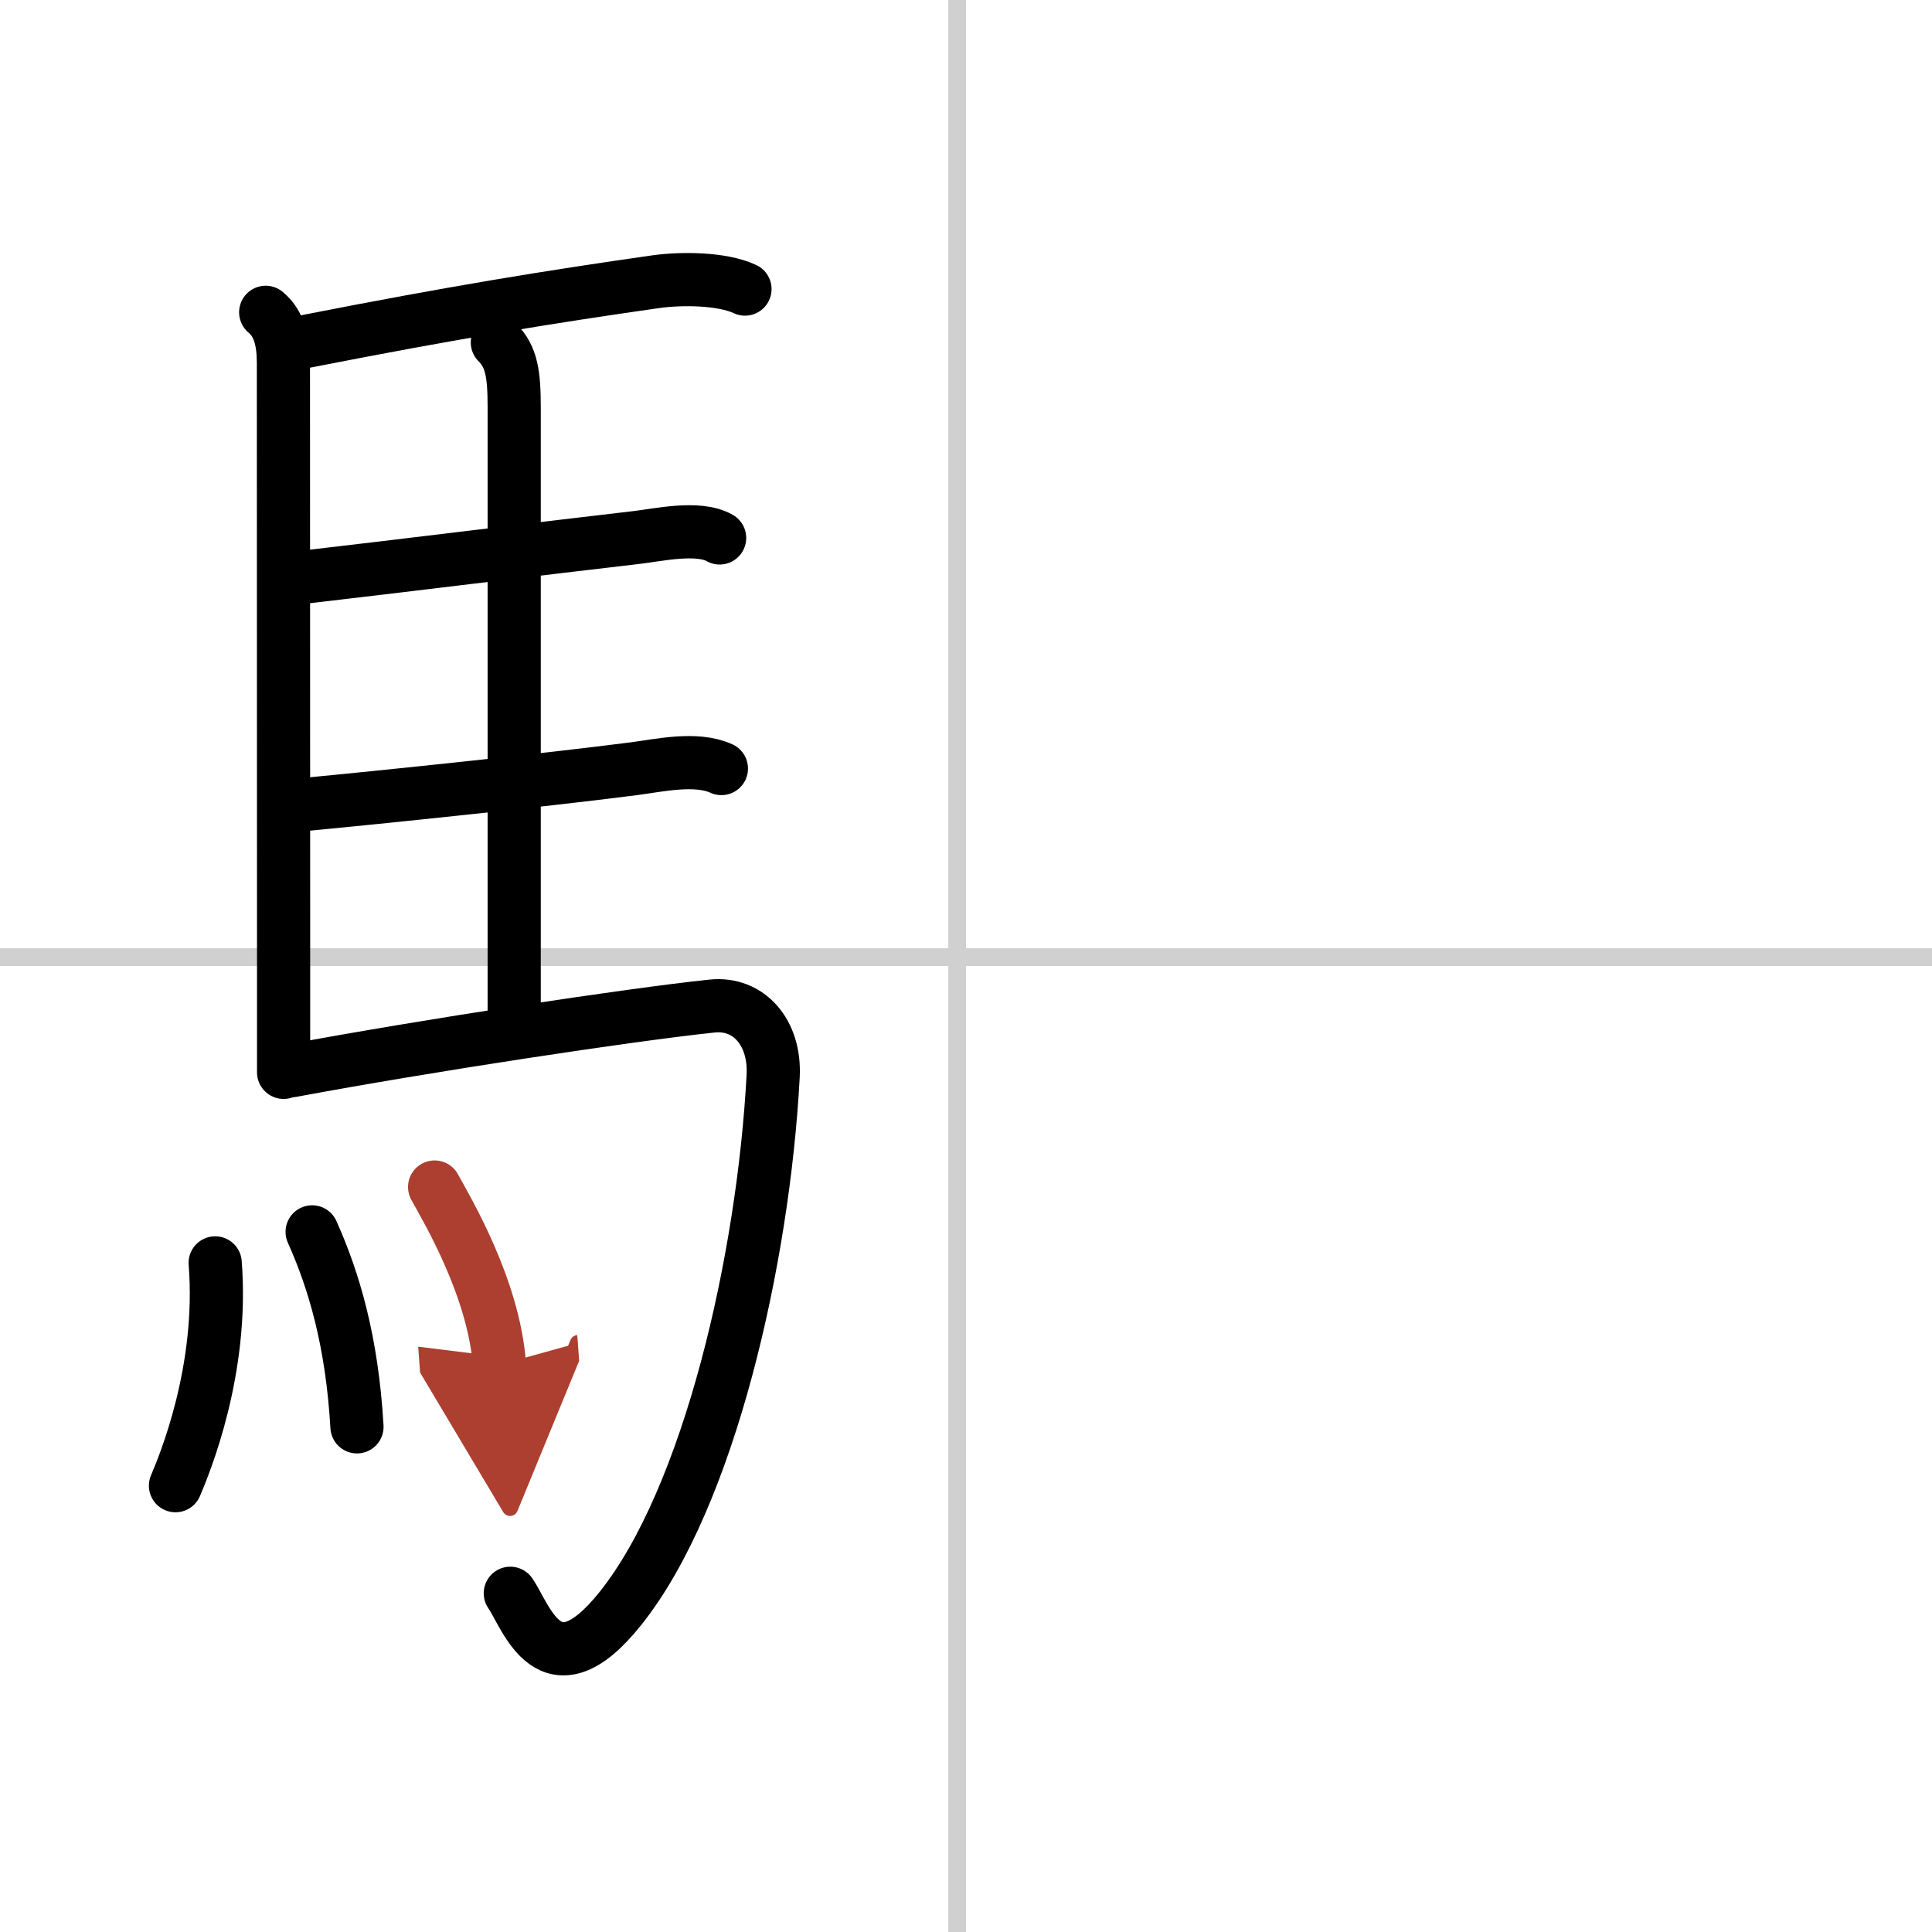
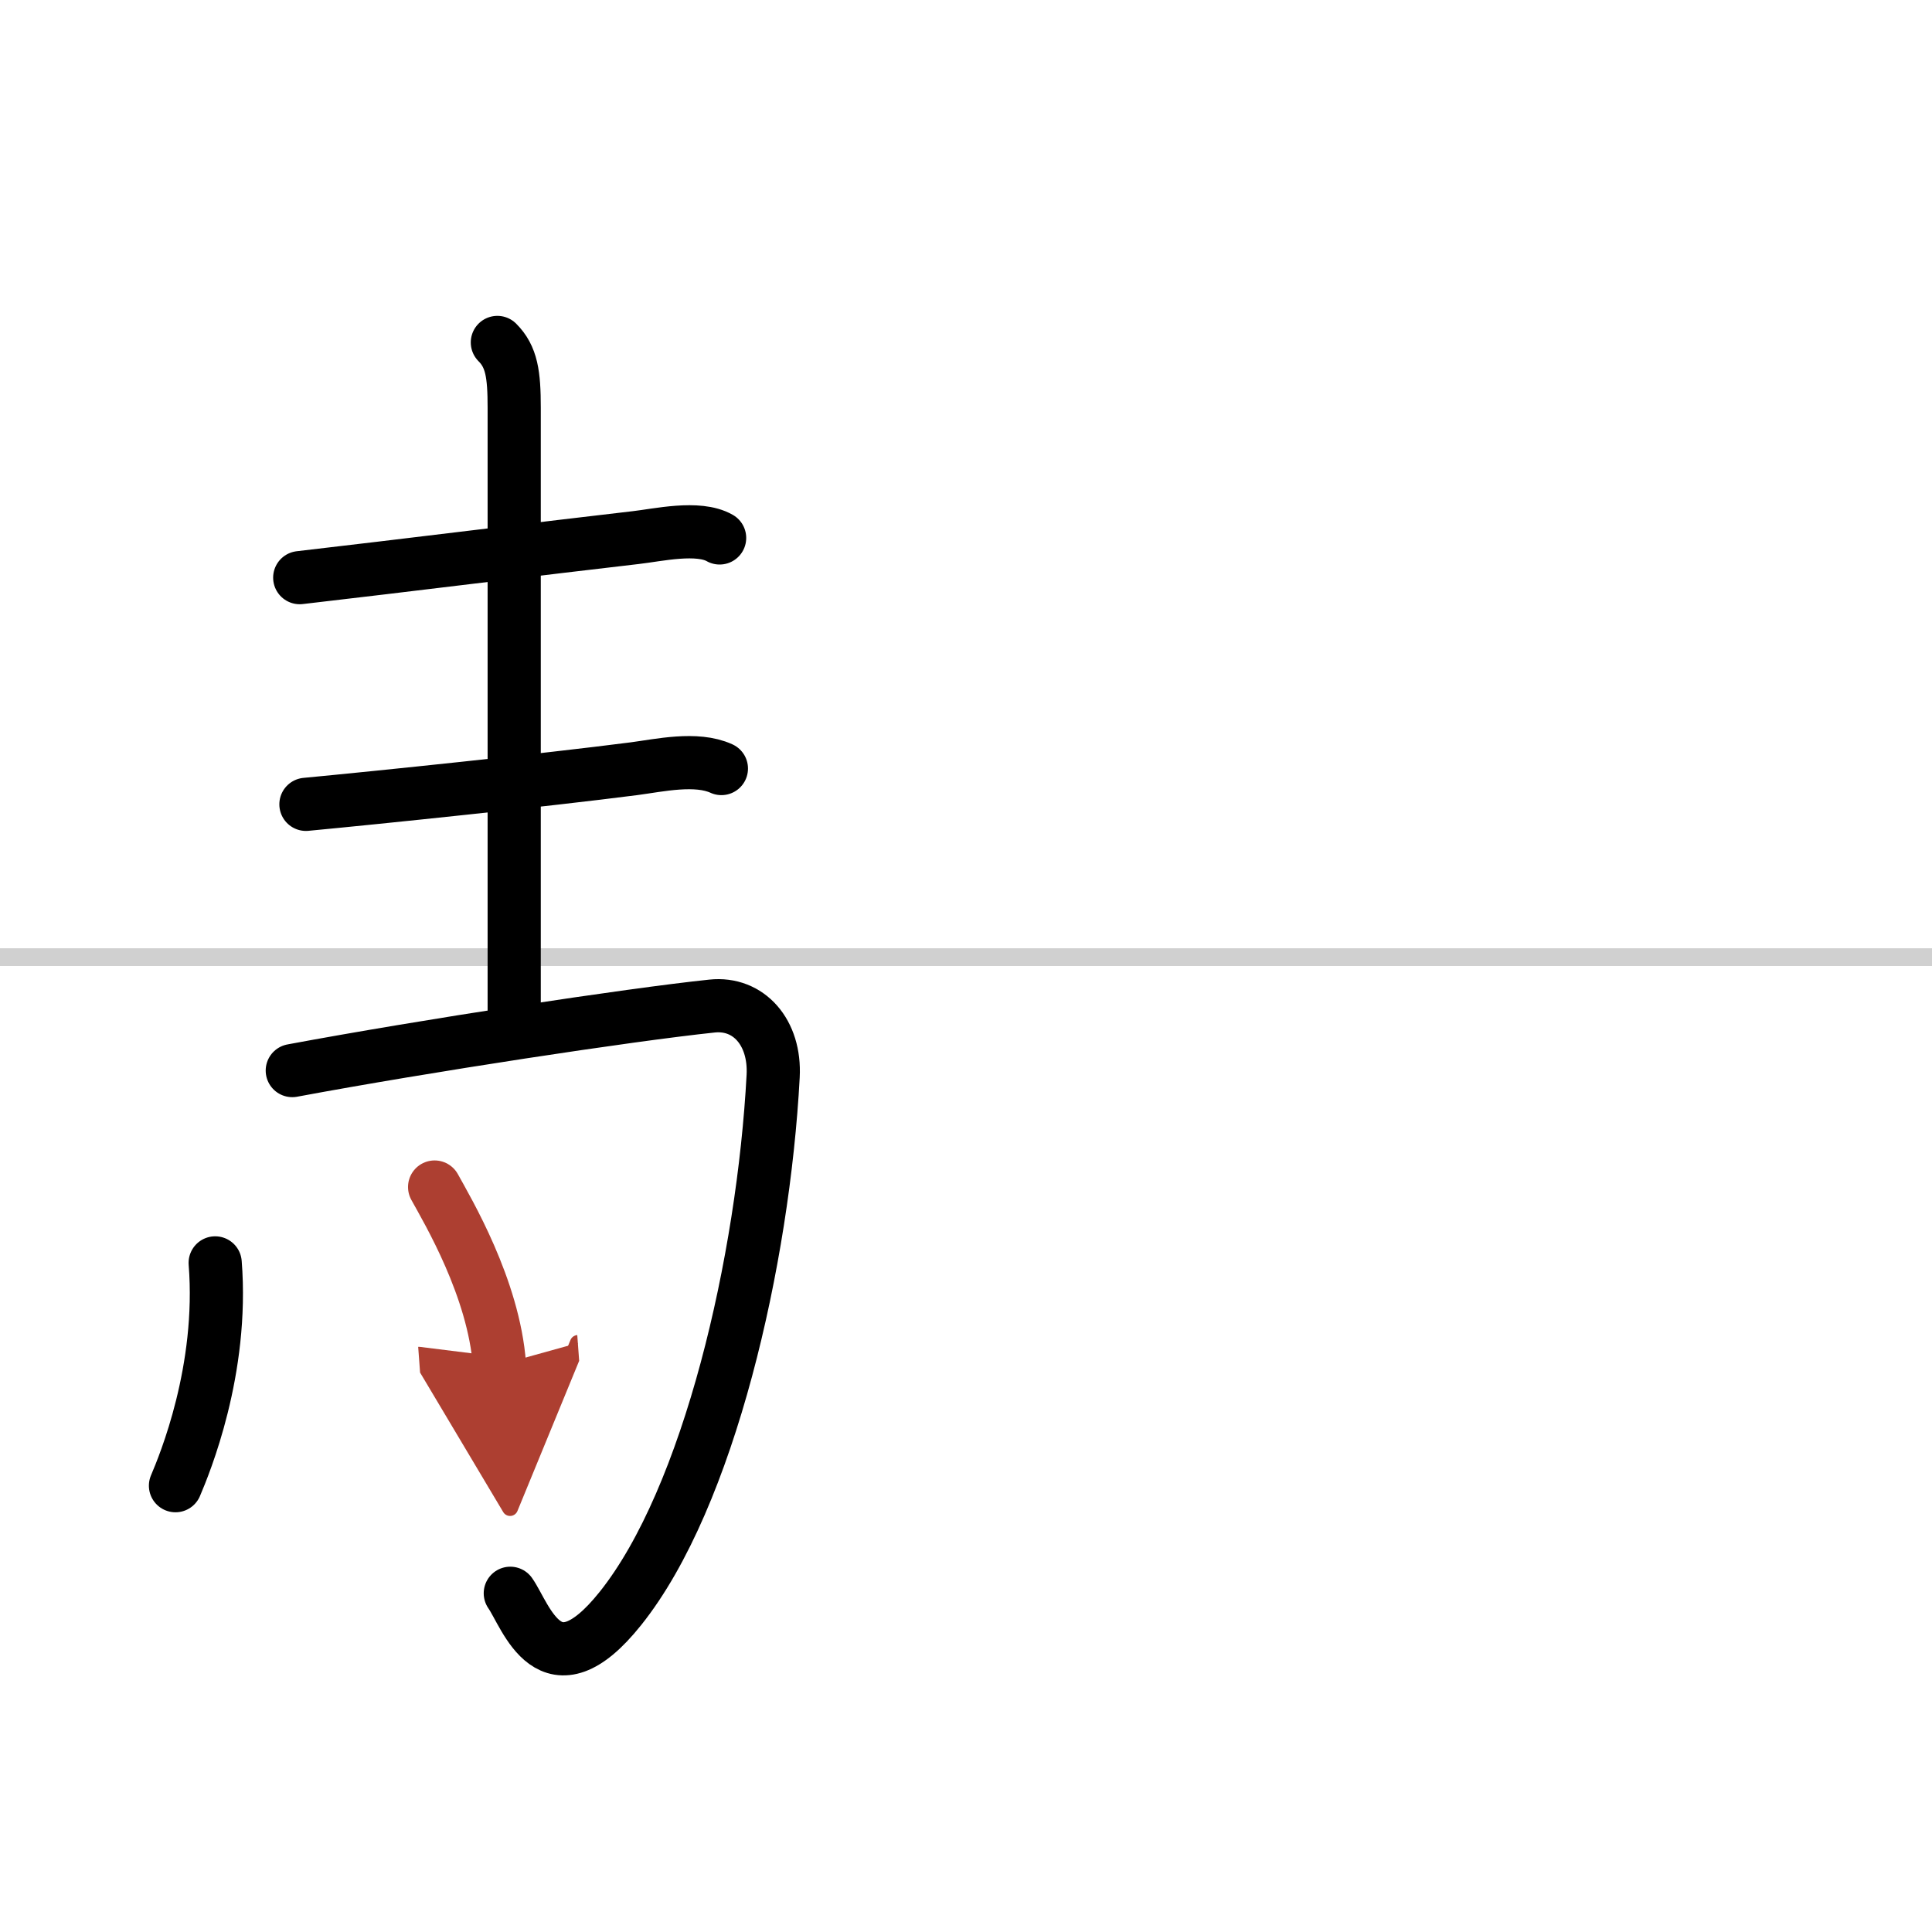
<svg xmlns="http://www.w3.org/2000/svg" width="400" height="400" viewBox="0 0 109 109">
  <defs>
    <marker id="a" markerWidth="4" orient="auto" refX="1" refY="5" viewBox="0 0 10 10">
      <polyline points="0 0 10 5 0 10 1 5" fill="#ad3f31" stroke="#ad3f31" />
    </marker>
  </defs>
  <g fill="none" stroke="#000" stroke-linecap="round" stroke-linejoin="round" stroke-width="3">
    <rect width="100%" height="100%" fill="#fff" stroke="#fff" />
-     <line x1="54" x2="54" y2="109" stroke="#d0d0d0" stroke-width="1" />
    <line x2="109" y1="54" y2="54" stroke="#d0d0d0" stroke-width="1" />
-     <path d="m14.99 17.62c0.76 0.63 1 1.61 1 2.88 0 7.47 0.01 24.2 0.01 34.25v5.75" />
-     <path d="m17.27 19.26c8.35-1.64 13.73-2.51 19.75-3.37 1.37-0.19 3.69-0.2 5.01 0.42" />
    <path d="m28.06 19.32c0.81 0.81 0.95 1.8 0.95 3.68v34.72" />
    <path d="m16.91 32.59c5.55-0.64 14-1.69 18.96-2.26 1.24-0.14 3.52-0.67 4.73 0.02" />
    <path d="m17.26 45.38c4.13-0.39 13.47-1.36 18.51-2.01 1.44-0.19 3.51-0.66 4.93-0.01" />
    <path d="M16.49,60.4C24,59,35.5,57.25,40.17,56.76c2.07-0.22,3.58,1.49,3.45,3.95C43.07,71.07,40,84.5,35,90.75c-3.98,4.98-5.32,0.41-6.21-0.86" />
    <path d="m12.14 71.25c0.48 6.05-1.73 11.37-2.24 12.57" />
-     <path d="m17.61 69.5c1.22 2.72 2.25 6.15 2.53 11" />
    <path d="m24.52 66.97c0.73 1.33 3.34 5.7 3.66 10.03" marker-end="url(#a)" stroke="#ad3f31" />
  </g>
</svg>